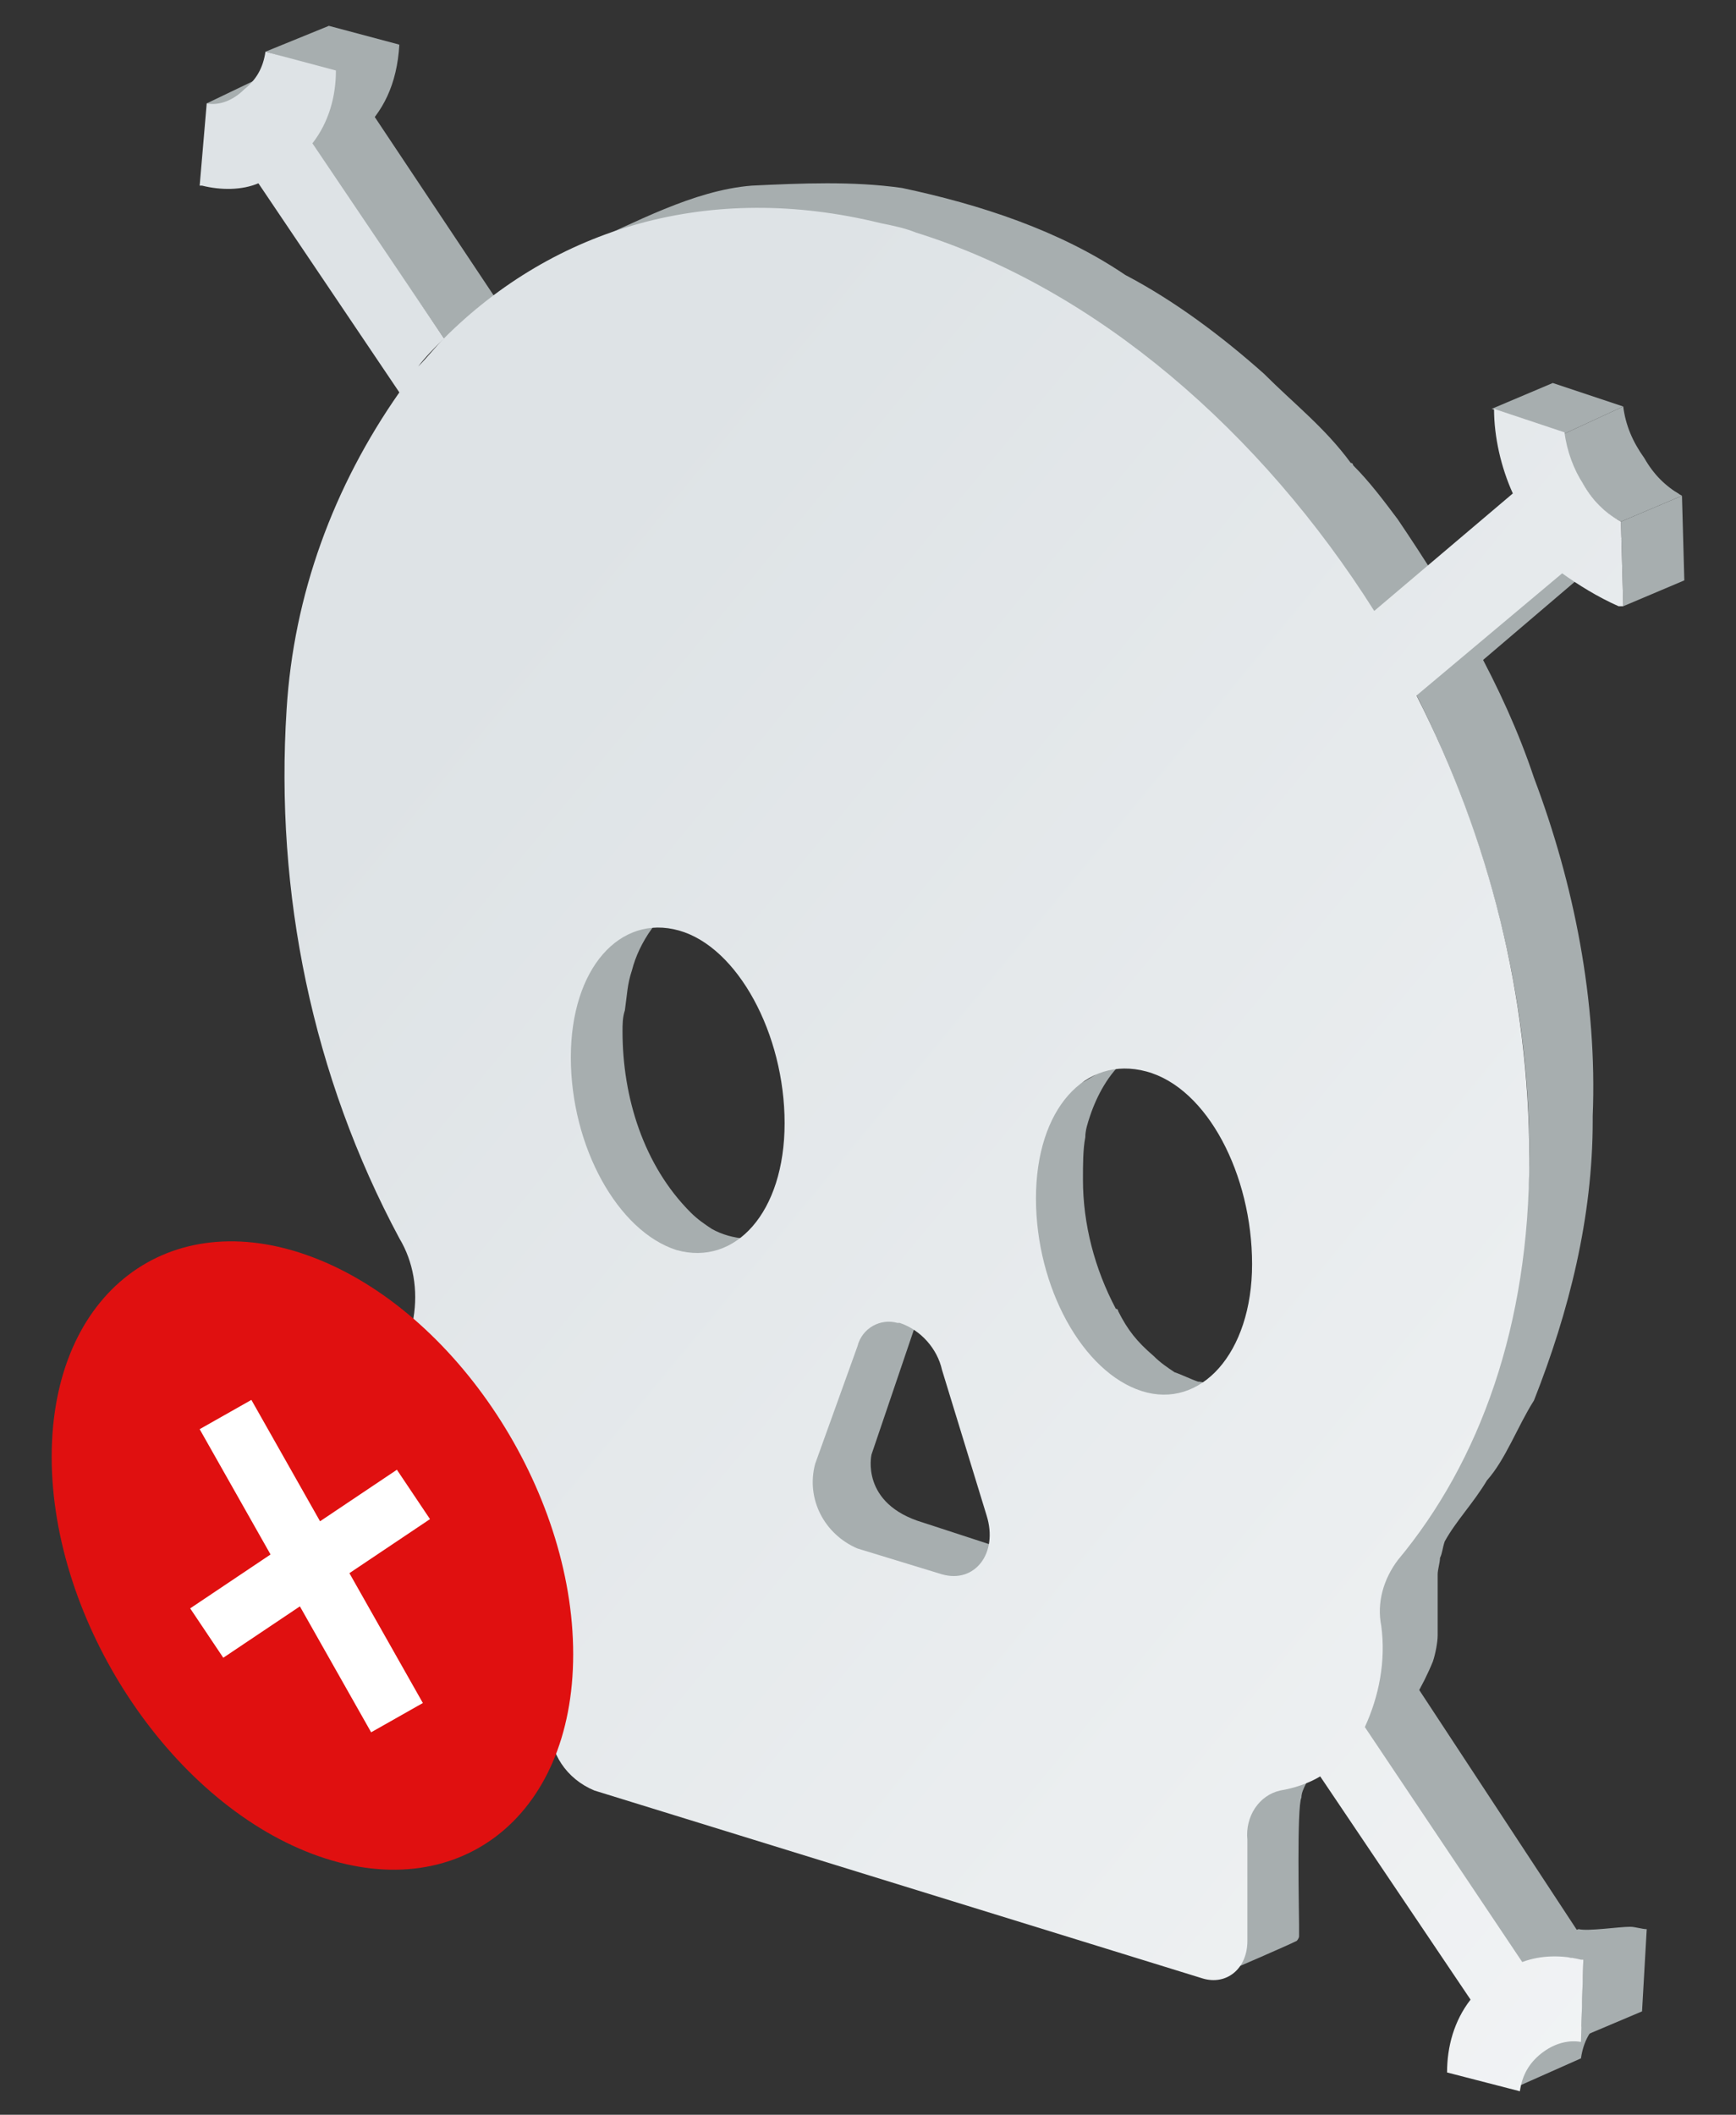
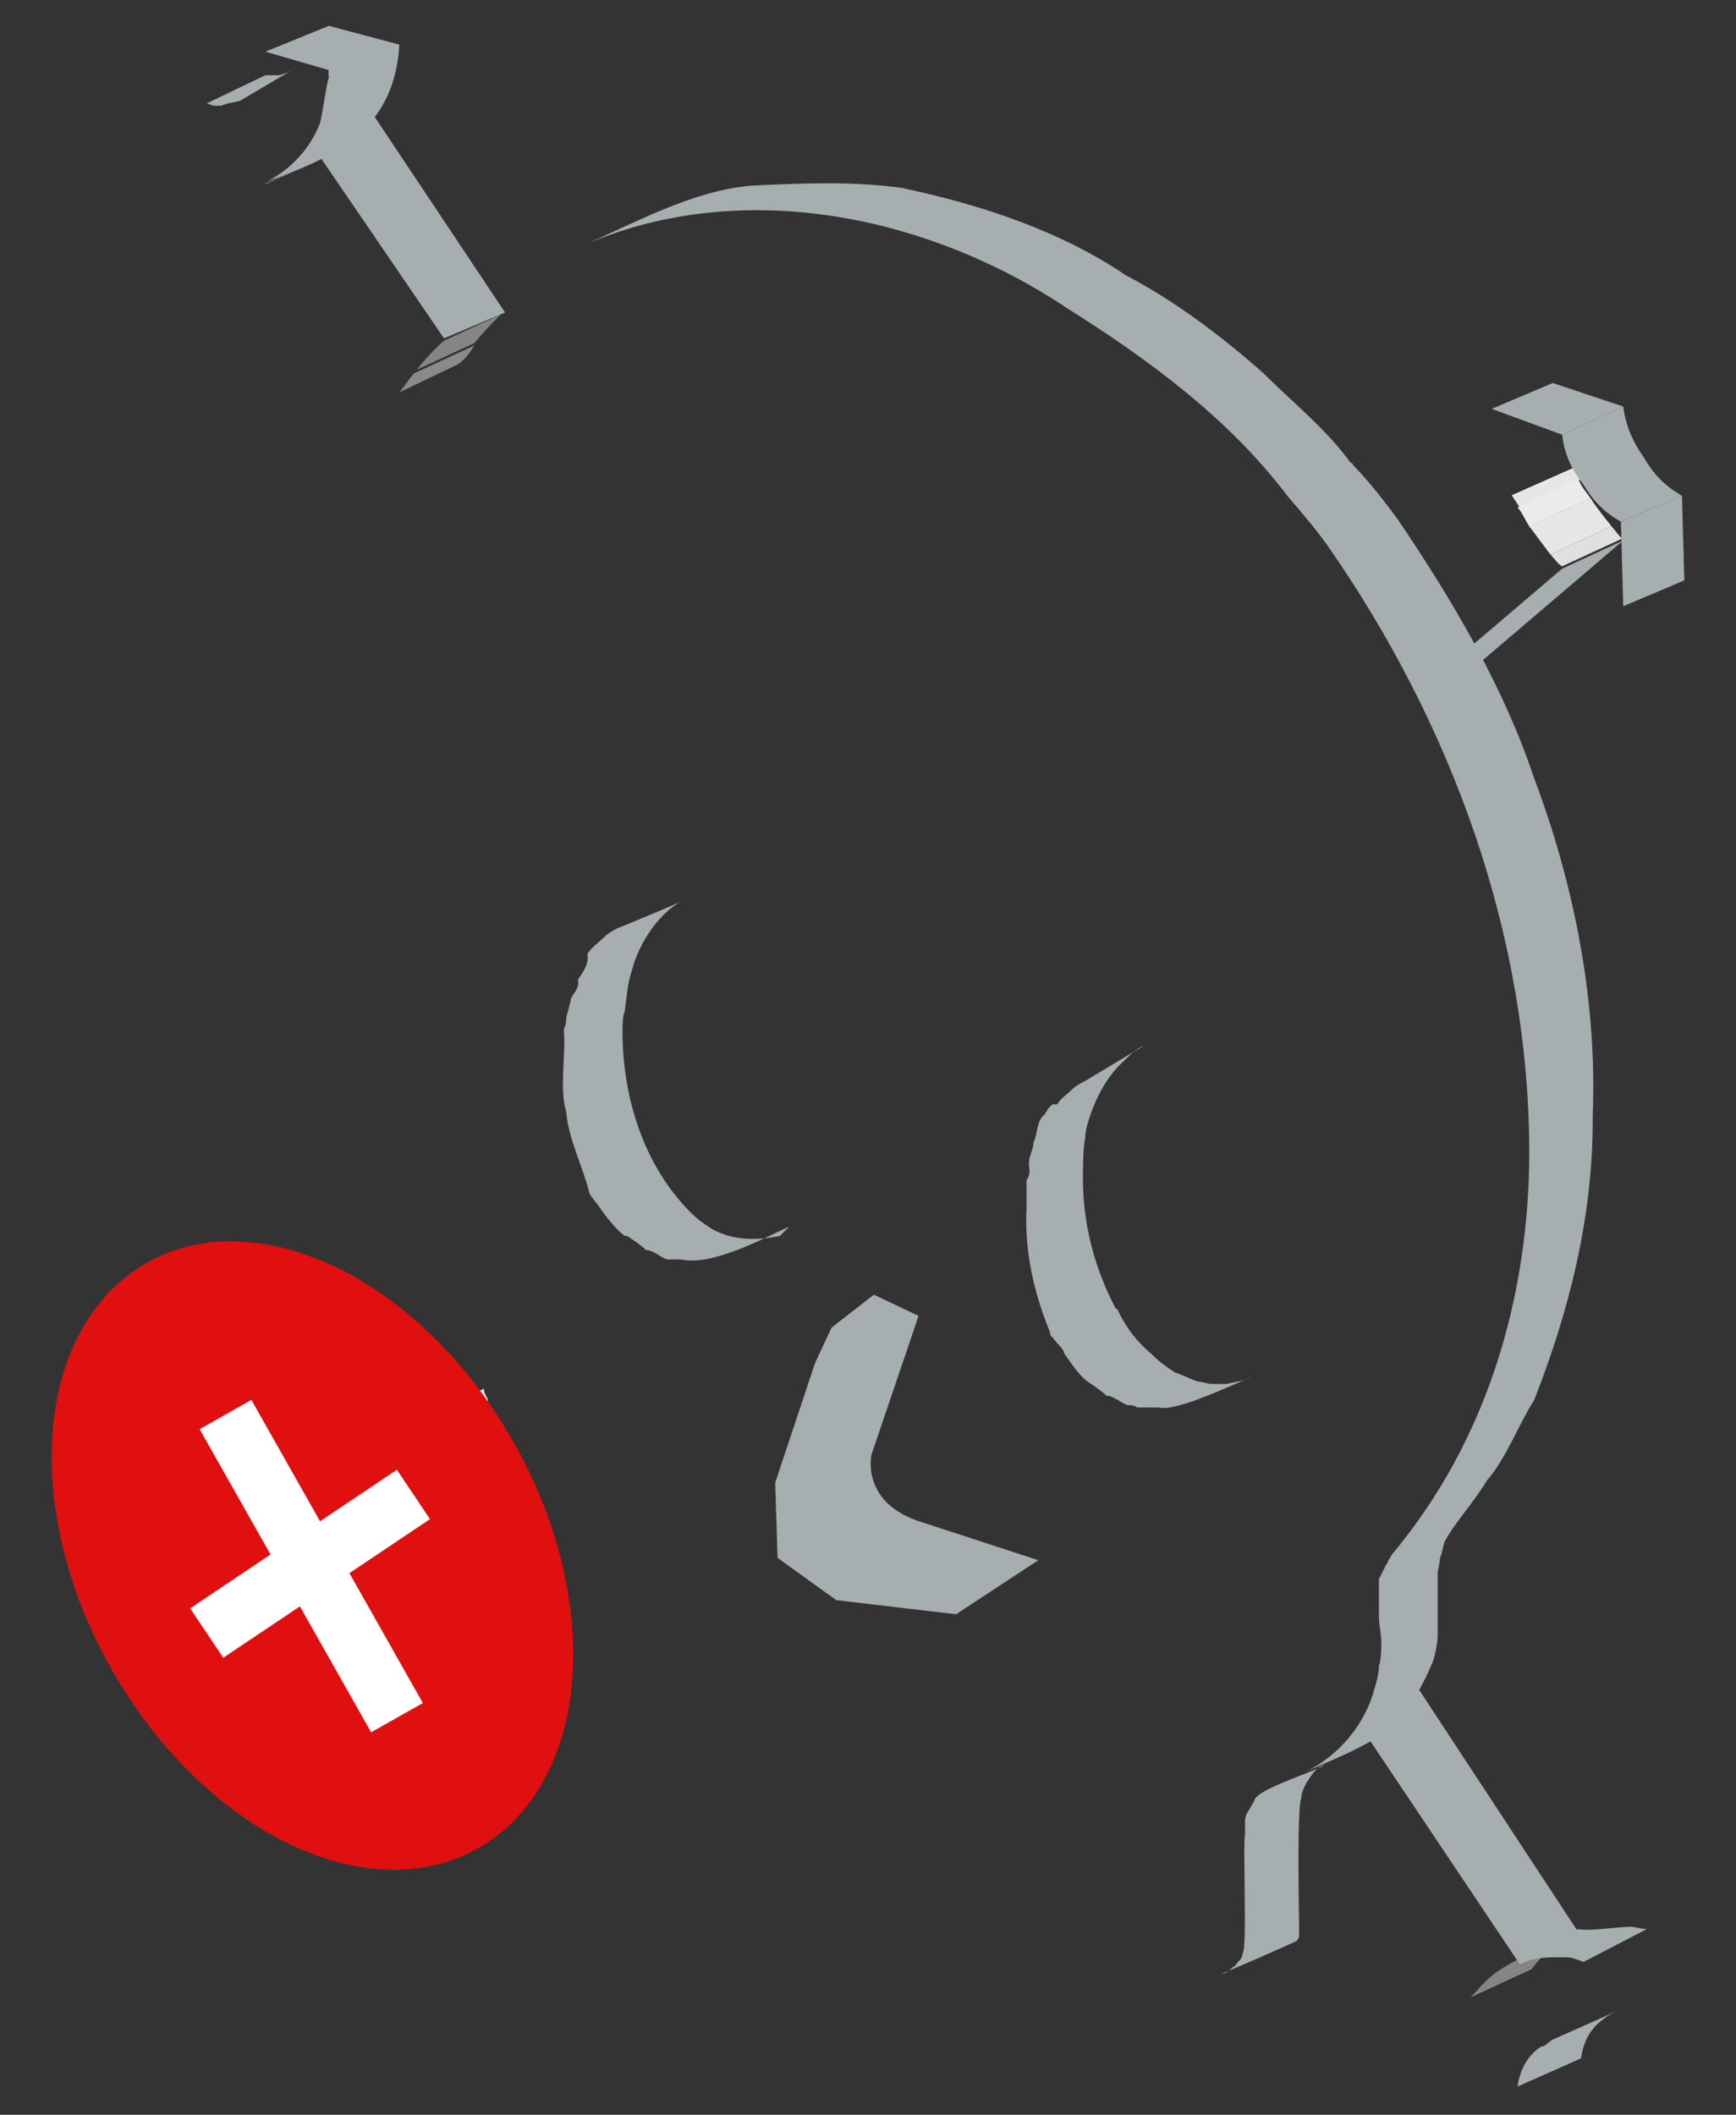
<svg xmlns="http://www.w3.org/2000/svg" xmlns:xlink="http://www.w3.org/1999/xlink" version="1.1" x="0" y="0" viewBox="0 0 73.9 90" xml:space="preserve">
  <rect x="0" y="0" width="73.9" height="90" fill="#333333" stroke="none" />
  <style>.st0{fill:#a7aeaf}.st2{fill:#a8a8a8}.st3{fill:#adadad}.st6{fill:#e0e0e0}.st7{fill:#e6e6e6}.st8{fill:#ebebeb}.st11{fill:#858585}.st13{fill:#8a8a8a}.st24{fill:none;stroke:#fff;stroke-width:2.53;stroke-miterlimit:10}</style>
  <path class="st0" d="M38.9 56.6l-1.8 5.3s-.5 2.1 2.2 2.9l4.9 1.6-3.5 2.3-5.1-.6-2.5-1.8-.1-3.2 1.7-5.1.7-1.5 1.8-1.4 1.9.9-.2.6z" />
  <g id="Datto-Solutions">
    <defs>
      <path id="SVGID_1_" d="M7.8 64.8l2.6-1.1h.2L8 64.9z" />
    </defs>
    <clipPath id="SVGID_2_">
      <use xlink:href="#SVGID_1_" overflow="visible" />
    </clipPath>
    <g clip-path="url(#SVGID_2_)">
      <path class="st2" d="M7.8 64.8l2.6-1.2h.1l-2.7 1.2" />
      <path class="st3" d="M7.9 64.9l2.6-1.2h.1l-2.7 1.2" />
    </g>
    <defs>
      <path id="SVGID_3_" d="M8 64.9l2.6-1.2c1 .4 1.9 1 2.6 1.8.5.5.9 1 1.3 1.6.3.5.6 1 .8 1.6.5 1.1.8 2.2.8 3.4l-2.6 1.2c0-1.2-.3-2.3-.8-3.4-.2-.5-.5-1.1-.8-1.6-.4-.6-.8-1.1-1.2-1.6-.8-.8-1.7-1.4-2.7-1.8z" />
    </defs>
    <clipPath id="SVGID_4_">
      <use xlink:href="#SVGID_3_" overflow="visible" />
    </clipPath>
    <g clip-path="url(#SVGID_4_)">
      <path class="st0" d="M16 71.7v-.5l-.1-.3c0-.1-.1-.3-.1-.4s-.1-.3-.1-.5-.1-.4-.2-.7-.1-.4-.2-.6-.3-.5-.4-.7-.3-.6-.5-.8l-.9-1.2-.4-.4-.1-.3c-.1-.1-.2-.3-.4-.4l-.3-.3-.3-.1-.3-.2-.2-.2-.2-.1-.2-.1-.2-.1-.2-.1h-.1L8 64.9h.1l.2.1.2.1.2.1.2.1.2.2.2.2c.1.1.2.1.3.2l.3.3c.1.1.3.2.4.4l.1.1.4.4.9 1.2c.2.3.3.6.5.8s.2.5.4.7.2.4.2.6.2.4.2.7.1.3.1.5 0 .3.1.4 0 .2 0 .3v.9l2.7-1.1v-.2c.1-.1.1-.2.1-.2z" />
    </g>
    <path class="st0" d="M19.8 63.8l2.6-1.2-7.2 6.1-2.6 1.2z" />
    <defs>
      <path id="SVGID_5_" d="M18 60.3l2.6-1.2c.4 1.2 1 2.4 1.8 3.4l-2.6 1.2c-.8-1-1.4-2.1-1.8-3.4z" />
    </defs>
    <clipPath id="SVGID_6_">
      <use xlink:href="#SVGID_5_" overflow="visible" />
    </clipPath>
    <g clip-path="url(#SVGID_6_)">
      <path class="st6" d="M18 60.3l2.6-1.2c0 .2.1.3.2.5l-2.6 1.2c-.1-.1-.2-.3-.2-.5" />
      <path class="st7" d="M18.1 60.8l2.6-1.2c.2.5.4.9.6 1.4l-2.6 1.2c-.2-.5-.4-.9-.6-1.4" />
      <path class="st8" d="M18.7 62.1l2.6-1.1c.1.3.3.5.5.8L19.2 63c-.2-.3-.3-.6-.5-.9" />
-       <path class="st7" d="M19.2 62.9l2.6-1.2c.2.3.4.6.6.8l-2.6 1.2c-.2-.2-.4-.5-.6-.8" />
    </g>
    <path d="M33.5 51.9L30.8 53c-.7.3-1.4.3-2.1.1l2.6-1.1c.7.2 1.5.2 2.2-.1z" fill="none" />
    <defs>
      <path id="SVGID_7_" d="M13.7 6.7l.3-.1-2.6 1.2-.4.1c.8-.4 1.9-.9 2.7-1.2z" />
    </defs>
    <clipPath id="SVGID_8_">
      <use xlink:href="#SVGID_7_" overflow="visible" />
    </clipPath>
    <g clip-path="url(#SVGID_8_)">
      <path class="st11" d="M11.1 7.9l2.6-1.2.3-.1-2.6 1.2-.3.1" />
    </g>
    <path class="st0" d="M12.2 3.1l-.3.1H11.3L8.8 4.4l.3.1h.3l.3-.1.5-.1L12.4 3l-.2.1zM33.2 52.6c-1 .2-2 .2-2.9-.3-.3-.2-.6-.4-.9-.7-2-2-2.9-4.9-2.9-7.7 0-.3 0-.6.1-.9.1-.7.1-1.1.3-1.7.3-1.2 1.2-2.5 2.2-3-.1.1-2.8 1.2-2.8 1.2-.2.1-.4.2-.6.4-.2.2-.5.4-.7.7.1.4-.2.8-.4 1.1.1.3-.2.6-.3.8 0 .2-.2.7-.2.9 0 .1 0 .2-.1.4.1 1.1-.2 2.5.1 3.5.1 1.2.7 2.3 1 3.5.1.2.4.5.5.7.3.4.6.8 1 1.1h.1c.3.2.6.4.8.6.3 0 .6.3.9.4h.6c1.3.3 3.5-.9 4.6-1.4l-.4.4z" />
    <path class="st3" d="M29.4 38.6zM29.4 38.6z" />
    <path class="st0" d="M17 1.9c-1.3.5-3.2-.3-3 1.4-.1.2-.3 1.8-.4 2-.4 1-1.2 1.9-2.2 2.4 3.2-1.1 5.4-2.4 5.6-5.8z" />
    <defs>
      <path id="SVGID_9_" d="M21.5 13.3c-.7.7-1.3 1.5-1.9 2.2L17 16.7c.6-.8 1.2-1.6 1.9-2.2l2.6-1.2z" />
    </defs>
    <clipPath id="SVGID_10_">
      <use xlink:href="#SVGID_9_" overflow="visible" />
    </clipPath>
    <g clip-path="url(#SVGID_10_)">
      <path class="st11" d="M18.9 14.4l2.6-1.2c-.4.4-.9.9-1.3 1.4l-2.6 1.2c.4-.4.8-.9 1.3-1.4" />
      <path class="st13" d="M17.6 15.9l2.6-1.2c-.2.3-.4.6-.7.8L17 16.7c.2-.3.4-.6.6-.8" />
    </g>
    <path class="st0" d="M13.3 6.2l2.6-1.3 5.6 8.4-2.6 1.1zM11.3 2.2L14 1.1l3 .8-2.6 1.2zM55.3 81.9c0-.5-.1-5 .1-5.4 0-.2.1-.4.2-.6.2-.3.4-.7.8-.8-.4.3-2.8 1-3 1.5 0 .1-.2.3-.2.4-.1.1-.2.3-.2.5v.6c-.1.3.1 4.9-.1 5 0 .2-.1.3-.2.4-.1.1-.1.2-.2.2-.1.1-.3.3-.5.3.5-.2 2.8-1.2 3.2-1.4 0 0 .1-.1.1-.2v-.2-.3M53.3 58.6c-.4.2-.7.2-1.1.3h-.6c-.2 0-.4-.1-.6-.1-.3-.1-.7-.3-1-.4-.3-.2-.6-.4-.9-.7-.7-.6-1.1-1.1-1.5-1.9 0 0 0-.1-.1-.1-.9-1.7-1.4-3.6-1.4-5.5 0-.6 0-1.3.1-1.8 0-.3.1-.6.2-.9.3-.9.8-1.8 1.5-2.4.2-.2.5-.5.8-.6L46.2 46c-.2.1-.4.2-.6.4-.2.2-.4.3-.6.6h-.2l-.2.2c0 .1-.1.1-.1.2-.4.3-.3.8-.5 1.2 0 .3-.2.6-.2.9 0 .2.1.5-.1.7v1.2c-.1 1.8.3 3.6 1 5.3 0 0 0 .2.1.2.1.2.5.5.5.7.3.4.6.9 1 1.2.3.2.6.4.8.6.3 0 .6.3.9.4.1 0 .3 0 .4.1h.9c.8.2 3.2-1 4-1.3z" />
    <path class="st0" d="M67.8 47.5c.2-4.9-.8-9.9-2.5-14.4-1.3-3.9-3.5-7.6-5.8-11-.6-.8-1.2-1.6-1.9-2.3 0 0 0-.1-.1-.1-1.1-1.5-2.4-2.5-3.7-3.8-1.8-1.6-3.8-3.1-5.9-4.2-2.8-1.9-6.2-3-9.5-3.7-2.1-.3-4.3-.2-6.4-.1-2.5.2-5 1.6-7.3 2.6 6.7-3 14.7-1.4 20.7 2.6 3.5 2.2 6.9 4.7 9.4 8 .6.7 1.2 1.4 1.7 2.1 5.3 7.6 8.6 16.6 8.6 25.9l1.7-.8-1.7.7c0 6.2-1.8 12.3-5.8 17.1-.1.1-.1.2-.2.3 0 .1-.1.2-.1.2l-.3.6v1.6c0 .4.1.7.1 1.1 0 .3 0 .7-.1 1 0 .3-.1.7-.2 1-.4 1.5-1.5 2.8-2.9 3.5 1.5-.7 3.9-1.5 4.6-3.1.3-.5.6-1.1.8-1.6.1-.3.2-.8.2-1.1V67c0-.2.1-.5.1-.7.1-.2.1-.4.2-.7.5-.9 1.2-1.6 1.8-2.6.8-.9 1.3-2.3 2-3.4 1.5-3.8 2.5-7.8 2.5-11.9v-.2z" />
    <defs>
      <path id="SVGID_11_" d="M67 19.9c.2.5.5.9.8 1.4l-2.7 1.2c-.3-.5-.5-.9-.8-1.4l2.7-1.2z" />
    </defs>
    <clipPath id="SVGID_12_">
      <use xlink:href="#SVGID_11_" overflow="visible" />
    </clipPath>
    <g clip-path="url(#SVGID_12_)">
      <path class="st7" d="M64.3 21l2.7-1.1c.1.2.2.4.3.5l-2.6 1.2-.4-.6" />
      <path class="st8" d="M64.6 21.6l2.6-1.2c.1.3.3.5.5.8l-2.6 1.2c-.2-.3-.3-.6-.5-.8" />
      <path class="st7" d="M65.1 22.4l2.6-1.2.9 1.2-2.6 1.2-.9-1.2" />
    </g>
    <path class="st0" d="M66.5 24.2l2.6-1.2-6.1 5.2-2.6 1.2z" />
    <defs>
      <path id="SVGID_13_" d="M67.7 21.2c.4.6.9 1.2 1.4 1.8l-2.6 1.2c-.5-.5-1-1.1-1.4-1.8l2.6-1.2z" />
    </defs>
    <clipPath id="SVGID_14_">
      <use xlink:href="#SVGID_13_" overflow="visible" />
    </clipPath>
    <g clip-path="url(#SVGID_14_)">
      <path class="st7" d="M65.1 22.4l2.6-1.2.9 1.2-2.6 1.2-.9-1.2" />
      <path class="st6" d="M66 23.6l2.6-1.2c.2.2.3.4.5.5l-2.6 1.2c-.2-.1-.3-.3-.5-.5" />
      <path d="M66.5 24.2l2.6-1.2-2.6 1.2" fill="#dbdbdb" />
    </g>
    <path class="st0" d="M63.5 17.4l2.6-1.1 3 1-2.6 1.2z" />
    <g>
      <path id="SVGID-14" class="st0" d="M66.5 18.5l2.6-1.2c.1.8.4 1.5.9 2.2.4.7.9 1.2 1.6 1.6L69 22.2c-.7-.4-1.2-.9-1.6-1.6-.5-.6-.8-1.3-.9-2.1z" />
      <defs>
        <path id="SVGID_15_" d="M66.5 18.5l2.6-1.2c.1.8.4 1.5.9 2.2.4.7.9 1.2 1.6 1.6L69 22.2c-.7-.4-1.2-.9-1.6-1.6-.5-.6-.8-1.3-.9-2.1z" />
      </defs>
      <clipPath id="SVGID_16_">
        <use xlink:href="#SVGID_15_" overflow="visible" />
      </clipPath>
      <g clip-path="url(#SVGID_16_)">
        <path class="st0" d="M71.5 21.1l-.2-.1-.3-.2-.2-.1-.2-.2-.3-.3c-.2-.2-.3-.4-.5-.7-.1-.1-.2-.3-.2-.4-.1-.2-.2-.5-.3-.7 0-.1-.1-.2-.1-.3 0-.1 0-.1-.1-.2v-.4l-2.6 1.2V19c0 .1 0 .1.1.2s.1.2.1.3c.1.2.2.5.3.7.1.1.2.3.2.4.2.2.3.4.5.7l.3.3.2.2.2.1.1.1.1.1h.2l2.6-1.2.1.2z" />
      </g>
    </g>
    <path class="st0" d="M69 22.2l2.6-1.1.1 3.6-2.6 1.1z" />
    <g>
      <defs>
        <path id="SVGID_17_" d="M68.9 22.2l2.7-1.1-2.6 1.1z" />
      </defs>
      <clipPath id="SVGID_18_">
        <use xlink:href="#SVGID_17_" overflow="visible" />
      </clipPath>
      <g clip-path="url(#SVGID_18_)">
        <path class="st3" d="M68.9 22.2l2.7-1.1-2.7 1.1" />
        <path class="st2" d="M69 22.2l2.6-1.2-2.6 1.2" />
      </g>
    </g>
    <g>
      <defs>
        <path id="SVGID_19_" d="M66.2 82.8c-.4.3-.7.6-1 1L62.6 85c.3-.4.6-.7 1-1l2.6-1.2z" />
      </defs>
      <clipPath id="SVGID_20_">
        <use xlink:href="#SVGID_19_" overflow="visible" />
      </clipPath>
      <g clip-path="url(#SVGID_20_)">
        <path class="st11" d="M64.6 83.4l2.6-1.2c-.4.2-.7.4-1 .6s-.6.5-.8.8l-2.6 1.2c.5-.6 1.1-1.1 1.8-1.4" />
        <path class="st13" d="M62.8 84.8l2.6-1.2-.2.2-2.6 1.2.2-.2" />
      </g>
    </g>
    <g>
      <defs>
        <path id="SVGID_21_" d="M67.2 82.3c-.4.2-.7.4-1 .6L63.6 84c.3-.2.6-.4 1-.6l2.6-1.1z" />
      </defs>
      <clipPath id="SVGID_22_">
        <use xlink:href="#SVGID_21_" overflow="visible" />
      </clipPath>
      <g clip-path="url(#SVGID_22_)">
        <path class="st11" d="M64.6 83.4l2.6-1.2c-.4.2-.7.4-1 .6s-.6.5-.8.8l-2.6 1.2c.5-.6 1.1-1.1 1.8-1.4" />
      </g>
    </g>
    <g>
      <path id="SVGID-15" class="st0" d="M66.1 86.8l2.7-1.2c-.2.1-.4.2-.5.3-.6.4-.9 1-1 1.7l-2.7 1.2c.1-.7.4-1.3 1-1.7.2 0 .3-.2.5-.3z" />
    </g>
    <path class="st0" d="M58 73.6l2.4-1.7 6.9 10.5-2.6 1.2z" />
    <path class="st0" d="M66.1 83.3h.6c.2 0 .5.1.7.2l2.7-1.4c-.2 0-.5-.1-.7-.1-.5 0-1.8.2-2.2.1-.4.1-2.2 1.4-2.6 1.5.4-.2 1-.3 1.5-.3z" />
-     <path class="st0" d="M67.4 83.2l2.7-1.1-.2 3.5-2.6 1.1z" />
    <path d="M18 60.3l-7.4 6.3c-.7-.7-1.6-1.3-2.6-1.7h-.2l.2 3.6c.6.3 1.2.9 1.6 1.5.4.6.7 1.4.8 2.2l3 1c0-1.2-.3-2.3-.8-3.4l7.1-6.1c-.7-1-1.3-2.2-1.7-3.4z" fill="#c6cdcf" />
    <linearGradient id="SVGID_23_" gradientUnits="userSpaceOnUse" x1="121.956" y1="-694.214" x2="-1.064" y2="-592.534" gradientTransform="matrix(1 0 0 -1 0 -584)">
      <stop offset="0" stop-color="#fff" />
      <stop offset=".82" stop-color="#dee3e6" />
    </linearGradient>
-     <path d="M68.9 25.8h.2l-.1-3.6c-.7-.4-1.2-.9-1.6-1.6-.4-.6-.7-1.4-.8-2.2l-3-1c0 1.2.3 2.5.8 3.6l-5.9 5C53.7 18.4 46.7 12.3 39 9.9c-.5-.2-1-.3-1.5-.4-7.3-1.8-13.9.2-18.6 4.9-.4.4-.7.8-1.1 1.2.3-.4.7-.8 1.1-1.2l-5.6-8.3c.7-.9 1-2 1-3.1l-3-.8c-.1.7-.4 1.2-.9 1.6-.5.5-1.1.7-1.6.6l-.3 3.5h.1c.8.2 1.7.2 2.4-.1l6 8.9c-2.8 4-4.5 8.6-4.8 13.5-.5 7.8 1.1 15.6 4.8 22.5.6 1 .8 2.2.6 3.4-.2 1.4-.1 2.9.3 4.2.4 1.2 1 2.4 1.8 3.4.1.2.3.4.5.6.5.5 1 1 1.6 1.5 1 .8 1.6 1.9 1.6 3.2v4.4c0 1.2.7 2.3 1.9 2.8l25.9 8c1 .3 1.9-.4 1.9-1.6v-4.3c-.1-1 .5-1.9 1.4-2.1.6-.1 1.2-.3 1.7-.6l6.4 9.5c-.7.9-1 2-1 3.1l3.1.8c.1-.7.4-1.2.9-1.6s1.1-.6 1.7-.5l.1-3.5h-.1c-.8-.2-1.7-.2-2.5.1l-6.7-10c.6-1.3.9-2.8.7-4.3-.2-1 .1-2 .7-2.8 3.5-4.2 5.6-10 5.6-17.1 0-6.9-1.7-13.6-4.8-19.7l6.2-5.2c.7.5 1.5 1 2.4 1.4zM28.8 53.2c-2.5-.8-4.5-4.4-4.5-8.2s2.1-6.1 4.6-5.4 4.5 4.4 4.5 8.2-2.1 6.1-4.6 5.4zM40.1 67l-3.6-1.1c-1.4-.6-2.2-2.1-1.8-3.6l1.8-5c.2-.8 1-1.2 1.7-1h.1c.9.3 1.6 1.1 1.8 2l1.9 6.2c.5 1.6-.5 2.9-1.9 2.5zm8.5-7.8c-2.5-.8-4.5-4.4-4.5-8.2s2.1-6.1 4.7-5.4 4.5 4.4 4.5 8.2-2.2 6.2-4.7 5.4zm7.7 16.2z" fill="url(#SVGID_23_)" />
  </g>
  <path d="M2.2 62c0 7 5 14.6 11.1 16.9s11.1-1.5 11.1-8.5-5-14.6-11.1-16.9S2.2 55 2.2 62z" fill="#e01010" />
  <path class="st24" d="M8.8 69.5l8.8-5.9M9.6 60.2l7.3 12.9" />
</svg>